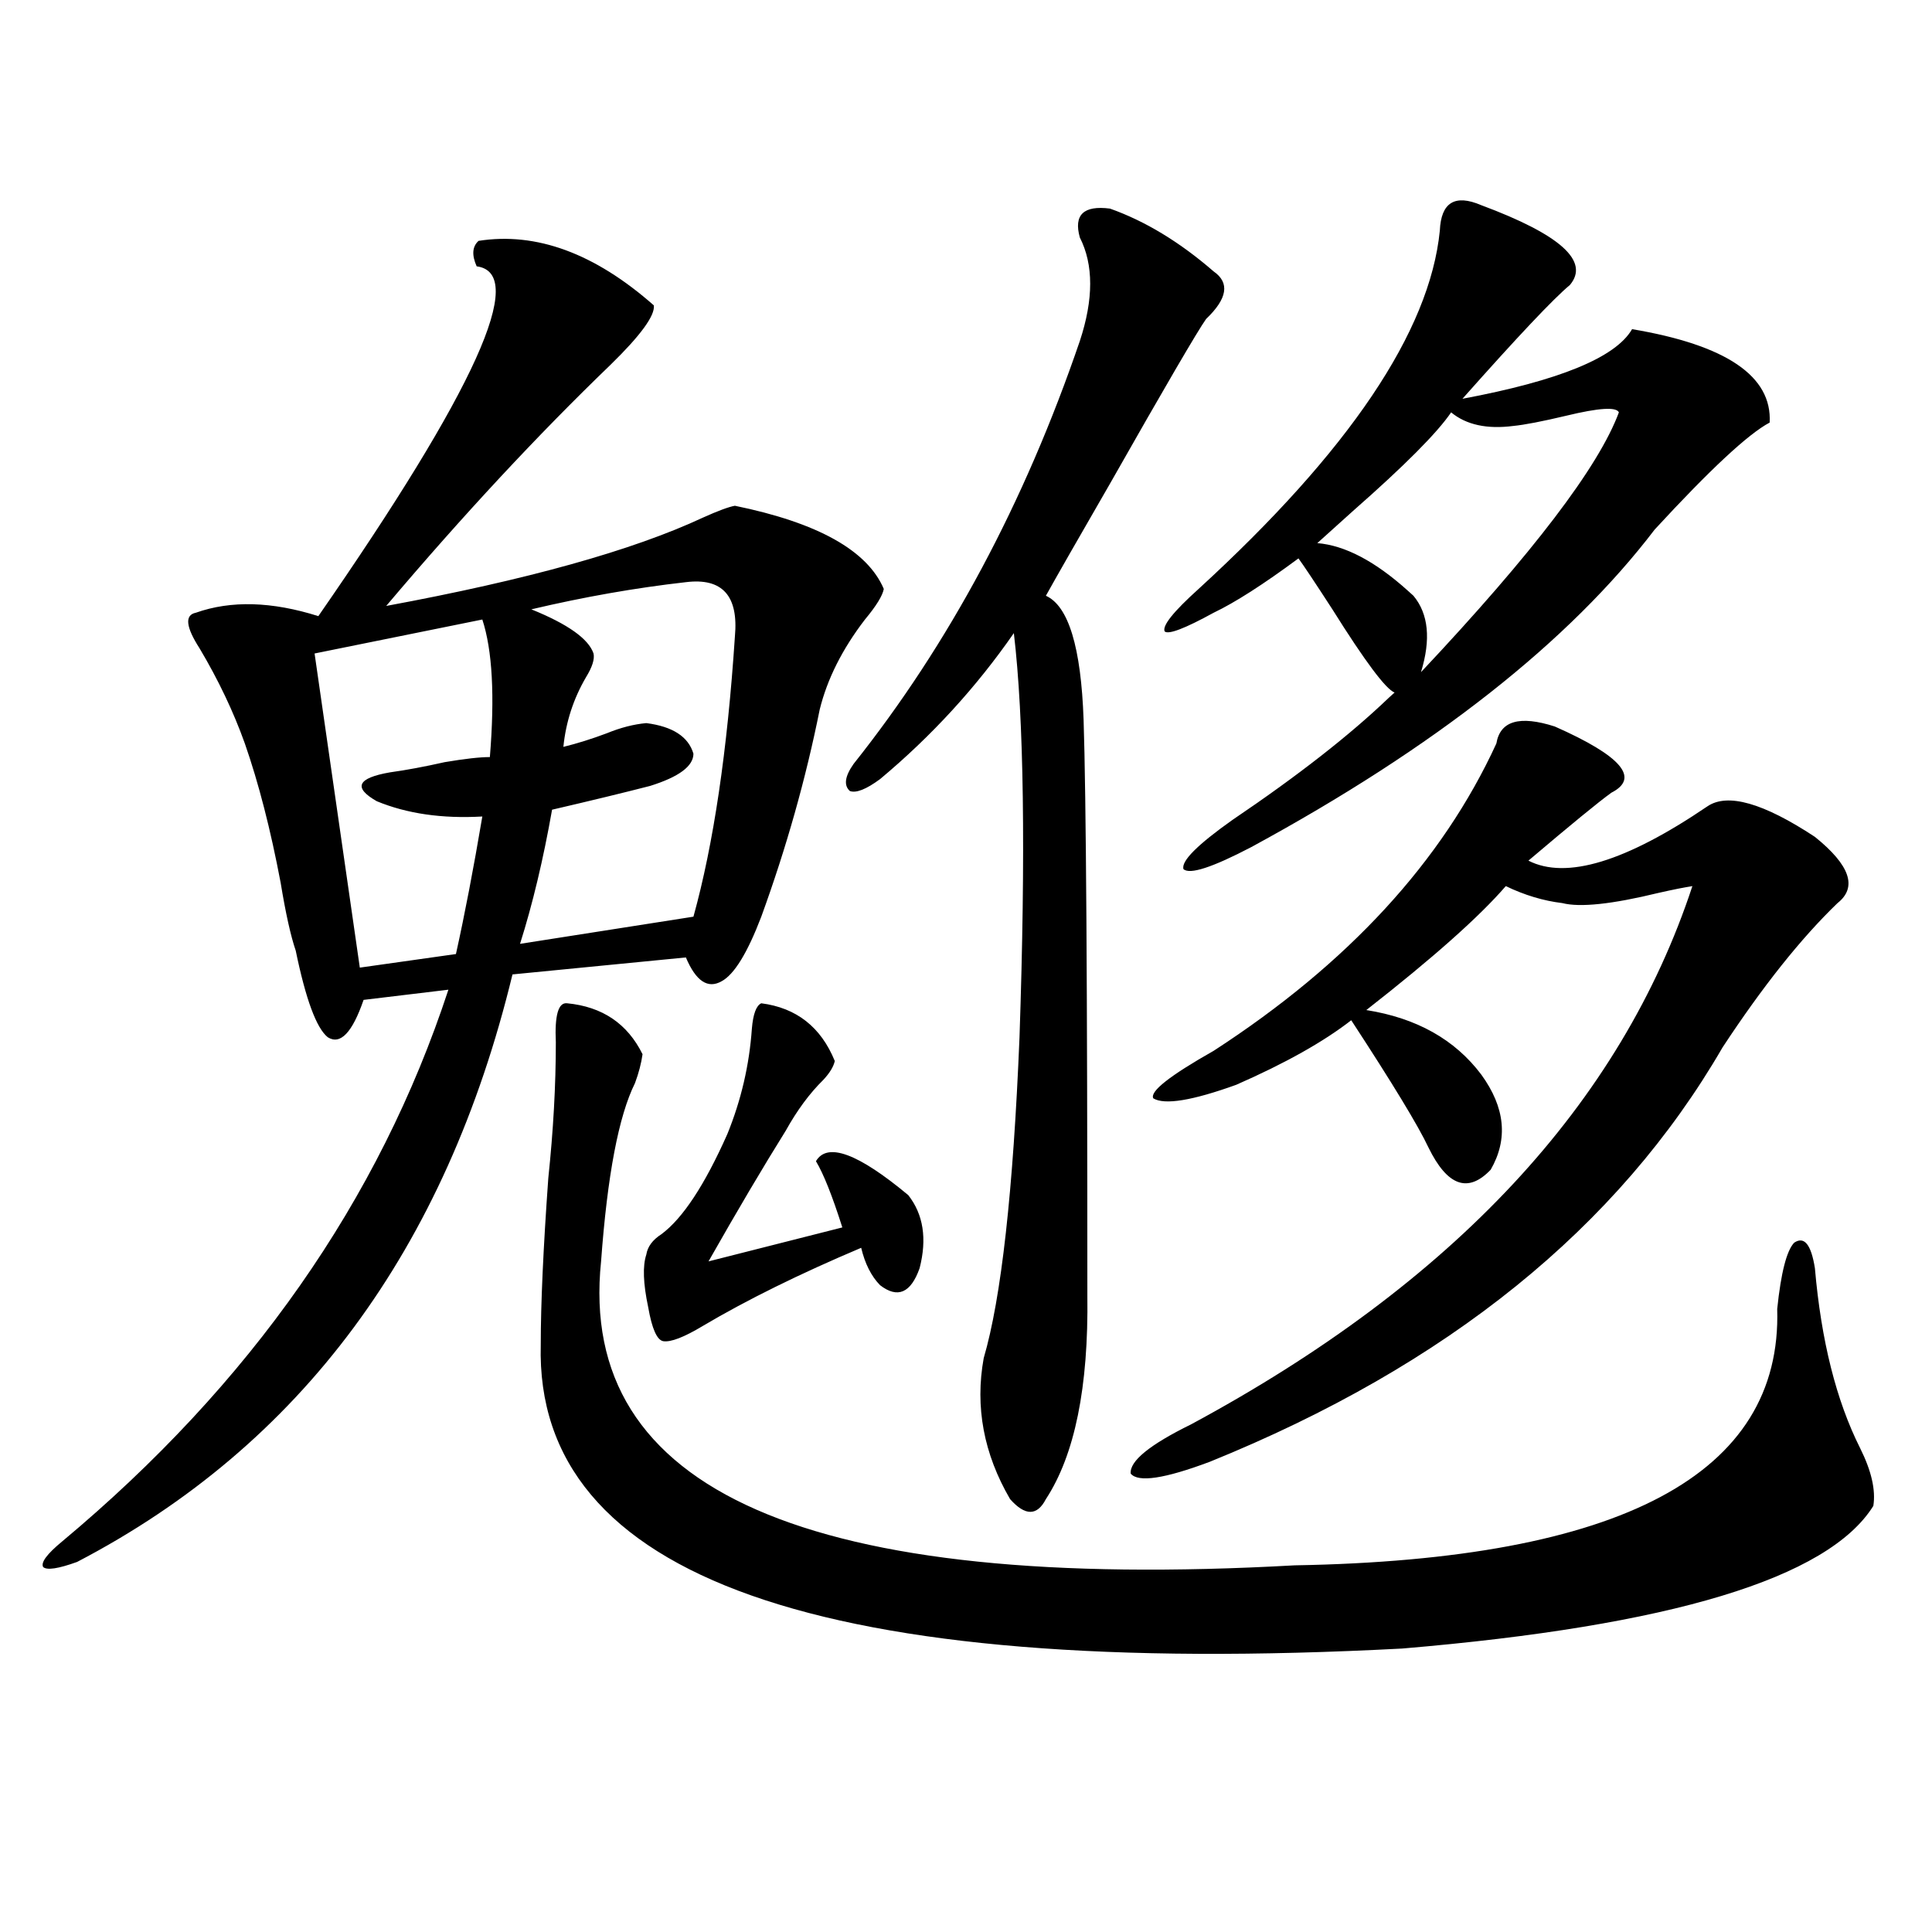
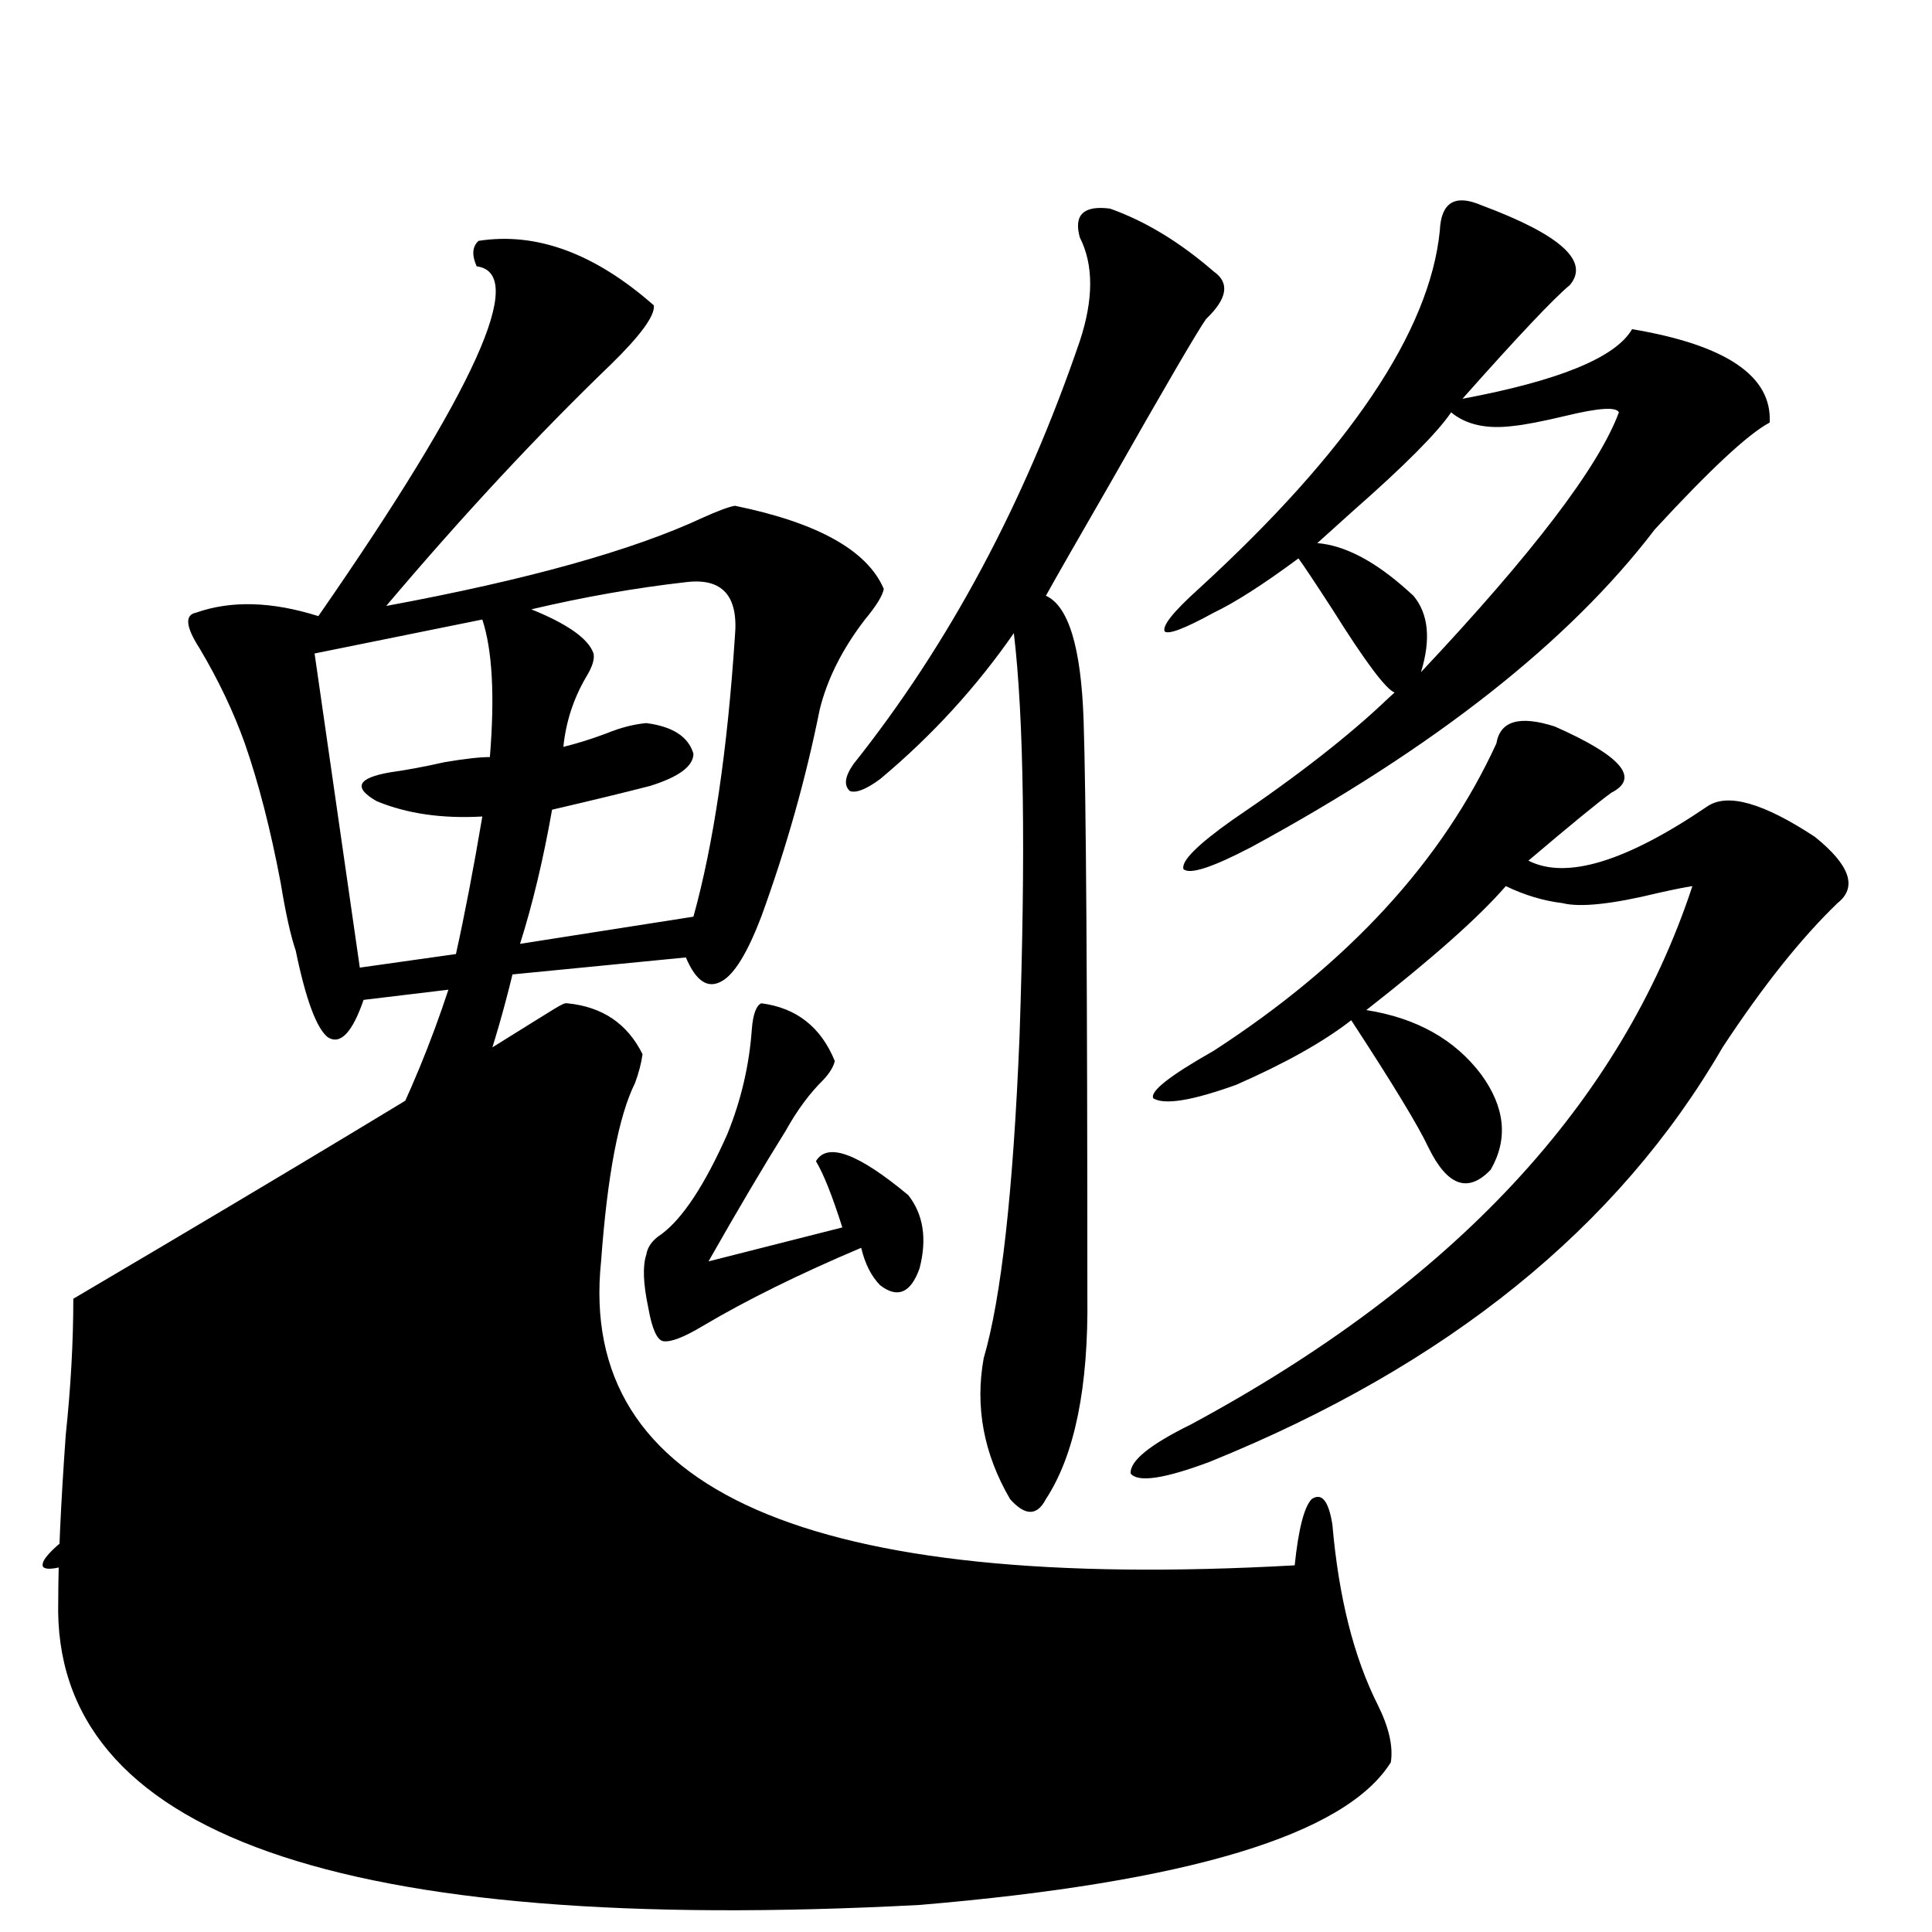
<svg xmlns="http://www.w3.org/2000/svg" version="1.1" id="图层_1" x="0px" y="0px" width="1000px" height="1000px" viewBox="0 0 1000 1000" enable-background="new 0 0 1000 1000" xml:space="preserve">
-   <path d="M247.701,124.668c29.908-4.683,60.151,6.454,90.729,33.398c0.641,5.273-6.829,15.532-22.438,30.762  c-37.728,36.337-76.431,77.935-116.095,124.805c72.834-13.472,127.467-28.702,163.898-45.703c7.805-3.516,13.323-5.562,16.585-6.152  c42.926,8.789,68.611,23.153,77.071,43.066c-0.655,3.516-3.902,8.789-9.756,15.82c-11.707,15.243-19.512,30.762-23.414,46.582  c-7.164,35.747-17.24,71.493-30.243,107.227c-7.164,18.759-13.993,29.883-20.487,33.398c-7.164,4.106-13.338,0-18.536-12.305  l-89.754,8.789c-34.48,142.383-109.601,243.759-225.36,304.102c-9.756,3.516-15.609,4.395-17.561,2.637  c-1.311-2.335,1.951-6.729,9.756-13.184c97.559-81.437,164.219-176.66,199.995-285.645l-43.901,5.273  c-5.854,17.001-12.042,23.442-18.536,19.336c-5.854-4.683-11.387-19.624-16.585-44.824c-2.606-7.608-5.213-19.336-7.805-35.156  c-5.213-27.534-11.387-51.554-18.536-72.07c-5.854-16.397-13.658-32.808-23.414-49.219c-7.164-11.124-7.805-17.276-1.951-18.457  c18.201-6.44,39.344-5.851,63.413,1.758c81.294-117.183,108.61-177.539,81.949-181.055  C244.119,132.001,244.439,127.606,247.701,124.668z M249.652,320.664l-86.827,17.578l23.414,162.598l49.755-7.031  c4.543-20.503,9.101-44.233,13.658-71.191c-20.822,1.181-39.023-1.456-54.633-7.91c-12.362-7.031-10.091-12.003,6.829-14.941  c8.445-1.167,17.881-2.925,28.292-5.273c10.396-1.758,18.201-2.637,23.414-2.637C256.146,360.215,254.851,336.484,249.652,320.664z   M355.016,301.328c-26.021,2.938-52.682,7.622-79.998,14.063c18.856,7.622,29.588,15.243,32.194,22.852  c0.641,2.938-0.655,7.031-3.902,12.305c-6.509,11.138-10.411,23.153-11.707,36.035c7.149-1.758,14.634-4.093,22.438-7.031  c7.149-2.925,13.979-4.683,20.487-5.273c13.658,1.758,21.783,7.031,24.39,15.82c0,6.454-7.484,12.017-22.438,16.699  c-13.658,3.516-30.578,7.622-50.73,12.305c-4.558,25.79-10.091,48.931-16.585,69.434l89.754-14.063  c10.396-37.491,17.561-85.831,21.463-145.02C382.332,308.359,373.872,298.993,355.016,301.328z M293.554,519.297  c18.201,1.758,31.219,10.547,39.023,26.367c-0.655,4.696-1.951,9.668-3.902,14.941c-8.46,17.001-14.313,47.763-17.561,92.285  C298.752,771.845,418.429,824.277,670.13,810.215c169.097-2.925,252.342-47.159,249.75-132.715  c1.951-18.745,4.878-30.171,8.78-34.277c5.198-3.516,8.78,0.879,10.731,13.184c3.247,37.505,11.052,68.555,23.414,93.164  c5.854,11.728,8.125,21.685,6.829,29.883c-23.414,37.505-104.723,62.101-243.896,73.828  c-300.48,15.82-449.104-36.612-445.843-157.324c0-21.094,1.296-49.796,3.902-86.133c2.592-24.609,3.902-48.038,3.902-70.313  C287.045,525.449,288.996,518.72,293.554,519.297z M394.039,519.297c18.201,2.349,30.884,12.305,38.048,29.883  c-0.655,2.938-2.606,6.152-5.854,9.668c-7.164,7.031-13.658,15.82-19.512,26.367c-11.707,18.759-25.045,41.309-39.999,67.676  l69.267-17.578c-5.213-16.397-9.756-27.823-13.658-34.277c5.854-9.956,21.783-4.093,47.804,17.578  c7.805,9.97,9.756,22.563,5.854,37.793c-4.558,12.896-11.387,15.82-20.487,8.789c-4.558-4.683-7.805-11.124-9.756-19.336  c-31.874,13.485-59.19,26.958-81.949,40.43c-9.756,5.864-16.585,8.501-20.487,7.91c-3.262-0.577-5.854-6.44-7.805-17.578  c-2.606-12.305-2.927-21.382-0.976-27.246c0.641-4.093,3.247-7.608,7.805-10.547c11.052-8.198,22.438-25.488,34.146-51.855  c7.149-17.578,11.372-35.733,12.683-54.492C389.802,524.872,391.433,520.478,394.039,519.297z M574.522,107.969  c18.201,6.454,36.097,17.29,53.657,32.52c8.445,5.864,7.149,14.063-3.902,24.609c-4.558,6.454-21.143,34.868-49.755,85.254  c-16.92,29.306-27.972,48.642-33.17,58.008c11.707,5.273,18.201,26.669,19.512,64.16c1.296,38.672,1.951,137.988,1.951,297.949  c0.641,47.461-6.509,82.617-21.463,105.469c-4.558,8.789-10.731,8.789-18.536,0c-13.658-23.429-18.216-47.749-13.658-72.949  c9.101-31.05,15.274-86.421,18.536-166.113c3.247-95.499,2.271-165.234-2.927-209.18c-19.512,28.125-42.605,53.325-69.267,75.586  c-7.164,5.273-12.362,7.333-15.609,6.152c-3.262-2.925-2.606-7.608,1.951-14.063c49.42-62.101,88.443-135.05,117.07-218.848  c7.149-21.671,7.149-39.551,0-53.613C555.651,111.196,560.864,106.211,574.522,107.969z M774.518,384.824  c1.951-11.714,12.027-14.64,30.243-8.789c34.466,15.243,44.222,26.669,29.268,34.277c-6.509,4.696-20.822,16.411-42.926,35.156  c19.512,9.97,50.396,0.591,92.681-28.125c10.396-7.031,28.933-1.758,55.608,15.82c18.201,14.653,22.104,26.079,11.707,34.277  c-18.871,18.169-38.703,43.066-59.511,74.707c-53.992,93.164-142.436,164.657-265.359,214.453  c-23.414,8.789-37.072,10.849-40.975,6.152c-0.655-6.44,9.756-14.941,31.219-25.488c135.927-73.237,222.434-166.113,259.506-278.613  c-3.902,0.591-9.756,1.758-17.561,3.516c-24.069,5.864-40.654,7.622-49.755,5.273c-9.756-1.167-19.512-4.093-29.268-8.789  c-13.658,15.82-37.728,37.216-72.193,64.16c26.006,4.106,45.853,15.243,59.511,33.398c12.348,17.001,13.979,33.398,4.878,49.219  c-11.707,12.305-22.438,8.501-32.194-11.426c-5.213-11.124-18.536-33.097-39.999-65.918c-14.313,11.138-34.146,22.274-59.511,33.398  c-22.773,8.212-37.072,10.547-42.926,7.031c-1.951-3.516,8.445-11.714,31.219-24.609  C697.767,498.794,746.546,445.771,774.518,384.824z M766.713,106.211c40.975,15.243,56.249,29.004,45.853,41.309  c-8.46,7.031-26.996,26.669-55.608,58.887c50.075-9.366,79.343-21.382,87.803-36.035c48.779,8.212,72.514,24.321,71.218,48.34  c-11.066,5.864-30.898,24.321-59.511,55.371C812.23,332.09,742.644,386.884,647.691,438.438  c-20.167,10.547-31.874,14.364-35.121,11.426c-1.311-4.093,7.149-12.593,25.365-25.488c33.811-22.852,60.807-43.945,80.974-63.281  c1.296-1.167,2.271-2.046,2.927-2.637c-4.558-1.758-15.289-16.108-32.194-43.066c-9.115-14.063-14.969-22.852-17.561-26.367  c-18.216,13.485-32.85,22.852-43.901,28.125c-14.969,8.212-23.414,11.426-25.365,9.668c-1.311-2.925,4.543-10.245,17.561-21.973  c78.047-71.479,119.662-133.292,124.875-185.449C745.891,104.755,753.055,100.36,766.713,106.211z M837.931,213.438  c-1.311-2.925-10.411-2.335-27.316,1.758c-12.362,2.938-21.463,4.696-27.316,5.273c-13.658,1.758-24.39-0.577-32.194-7.031  c-7.164,10.547-24.069,27.548-50.73,50.977c-7.805,7.031-13.993,12.606-18.536,16.699c14.299,1.181,29.908,9.38,46.828,24.609  c1.296,1.181,2.271,2.06,2.927,2.637c7.805,9.38,9.101,22.563,3.902,39.551C793.374,286.387,827.52,241.563,837.931,213.438z" />
+   <path d="M247.701,124.668c29.908-4.683,60.151,6.454,90.729,33.398c0.641,5.273-6.829,15.532-22.438,30.762  c-37.728,36.337-76.431,77.935-116.095,124.805c72.834-13.472,127.467-28.702,163.898-45.703c7.805-3.516,13.323-5.562,16.585-6.152  c42.926,8.789,68.611,23.153,77.071,43.066c-0.655,3.516-3.902,8.789-9.756,15.82c-11.707,15.243-19.512,30.762-23.414,46.582  c-7.164,35.747-17.24,71.493-30.243,107.227c-7.164,18.759-13.993,29.883-20.487,33.398c-7.164,4.106-13.338,0-18.536-12.305  l-89.754,8.789c-34.48,142.383-109.601,243.759-225.36,304.102c-9.756,3.516-15.609,4.395-17.561,2.637  c-1.311-2.335,1.951-6.729,9.756-13.184c97.559-81.437,164.219-176.66,199.995-285.645l-43.901,5.273  c-5.854,17.001-12.042,23.442-18.536,19.336c-5.854-4.683-11.387-19.624-16.585-44.824c-2.606-7.608-5.213-19.336-7.805-35.156  c-5.213-27.534-11.387-51.554-18.536-72.07c-5.854-16.397-13.658-32.808-23.414-49.219c-7.164-11.124-7.805-17.276-1.951-18.457  c18.201-6.44,39.344-5.851,63.413,1.758c81.294-117.183,108.61-177.539,81.949-181.055  C244.119,132.001,244.439,127.606,247.701,124.668z M249.652,320.664l-86.827,17.578l23.414,162.598l49.755-7.031  c4.543-20.503,9.101-44.233,13.658-71.191c-20.822,1.181-39.023-1.456-54.633-7.91c-12.362-7.031-10.091-12.003,6.829-14.941  c8.445-1.167,17.881-2.925,28.292-5.273c10.396-1.758,18.201-2.637,23.414-2.637C256.146,360.215,254.851,336.484,249.652,320.664z   M355.016,301.328c-26.021,2.938-52.682,7.622-79.998,14.063c18.856,7.622,29.588,15.243,32.194,22.852  c0.641,2.938-0.655,7.031-3.902,12.305c-6.509,11.138-10.411,23.153-11.707,36.035c7.149-1.758,14.634-4.093,22.438-7.031  c7.149-2.925,13.979-4.683,20.487-5.273c13.658,1.758,21.783,7.031,24.39,15.82c0,6.454-7.484,12.017-22.438,16.699  c-13.658,3.516-30.578,7.622-50.73,12.305c-4.558,25.79-10.091,48.931-16.585,69.434l89.754-14.063  c10.396-37.491,17.561-85.831,21.463-145.02C382.332,308.359,373.872,298.993,355.016,301.328z M293.554,519.297  c18.201,1.758,31.219,10.547,39.023,26.367c-0.655,4.696-1.951,9.668-3.902,14.941c-8.46,17.001-14.313,47.763-17.561,92.285  C298.752,771.845,418.429,824.277,670.13,810.215c1.951-18.745,4.878-30.171,8.78-34.277c5.198-3.516,8.78,0.879,10.731,13.184c3.247,37.505,11.052,68.555,23.414,93.164  c5.854,11.728,8.125,21.685,6.829,29.883c-23.414,37.505-104.723,62.101-243.896,73.828  c-300.48,15.82-449.104-36.612-445.843-157.324c0-21.094,1.296-49.796,3.902-86.133c2.592-24.609,3.902-48.038,3.902-70.313  C287.045,525.449,288.996,518.72,293.554,519.297z M394.039,519.297c18.201,2.349,30.884,12.305,38.048,29.883  c-0.655,2.938-2.606,6.152-5.854,9.668c-7.164,7.031-13.658,15.82-19.512,26.367c-11.707,18.759-25.045,41.309-39.999,67.676  l69.267-17.578c-5.213-16.397-9.756-27.823-13.658-34.277c5.854-9.956,21.783-4.093,47.804,17.578  c7.805,9.97,9.756,22.563,5.854,37.793c-4.558,12.896-11.387,15.82-20.487,8.789c-4.558-4.683-7.805-11.124-9.756-19.336  c-31.874,13.485-59.19,26.958-81.949,40.43c-9.756,5.864-16.585,8.501-20.487,7.91c-3.262-0.577-5.854-6.44-7.805-17.578  c-2.606-12.305-2.927-21.382-0.976-27.246c0.641-4.093,3.247-7.608,7.805-10.547c11.052-8.198,22.438-25.488,34.146-51.855  c7.149-17.578,11.372-35.733,12.683-54.492C389.802,524.872,391.433,520.478,394.039,519.297z M574.522,107.969  c18.201,6.454,36.097,17.29,53.657,32.52c8.445,5.864,7.149,14.063-3.902,24.609c-4.558,6.454-21.143,34.868-49.755,85.254  c-16.92,29.306-27.972,48.642-33.17,58.008c11.707,5.273,18.201,26.669,19.512,64.16c1.296,38.672,1.951,137.988,1.951,297.949  c0.641,47.461-6.509,82.617-21.463,105.469c-4.558,8.789-10.731,8.789-18.536,0c-13.658-23.429-18.216-47.749-13.658-72.949  c9.101-31.05,15.274-86.421,18.536-166.113c3.247-95.499,2.271-165.234-2.927-209.18c-19.512,28.125-42.605,53.325-69.267,75.586  c-7.164,5.273-12.362,7.333-15.609,6.152c-3.262-2.925-2.606-7.608,1.951-14.063c49.42-62.101,88.443-135.05,117.07-218.848  c7.149-21.671,7.149-39.551,0-53.613C555.651,111.196,560.864,106.211,574.522,107.969z M774.518,384.824  c1.951-11.714,12.027-14.64,30.243-8.789c34.466,15.243,44.222,26.669,29.268,34.277c-6.509,4.696-20.822,16.411-42.926,35.156  c19.512,9.97,50.396,0.591,92.681-28.125c10.396-7.031,28.933-1.758,55.608,15.82c18.201,14.653,22.104,26.079,11.707,34.277  c-18.871,18.169-38.703,43.066-59.511,74.707c-53.992,93.164-142.436,164.657-265.359,214.453  c-23.414,8.789-37.072,10.849-40.975,6.152c-0.655-6.44,9.756-14.941,31.219-25.488c135.927-73.237,222.434-166.113,259.506-278.613  c-3.902,0.591-9.756,1.758-17.561,3.516c-24.069,5.864-40.654,7.622-49.755,5.273c-9.756-1.167-19.512-4.093-29.268-8.789  c-13.658,15.82-37.728,37.216-72.193,64.16c26.006,4.106,45.853,15.243,59.511,33.398c12.348,17.001,13.979,33.398,4.878,49.219  c-11.707,12.305-22.438,8.501-32.194-11.426c-5.213-11.124-18.536-33.097-39.999-65.918c-14.313,11.138-34.146,22.274-59.511,33.398  c-22.773,8.212-37.072,10.547-42.926,7.031c-1.951-3.516,8.445-11.714,31.219-24.609  C697.767,498.794,746.546,445.771,774.518,384.824z M766.713,106.211c40.975,15.243,56.249,29.004,45.853,41.309  c-8.46,7.031-26.996,26.669-55.608,58.887c50.075-9.366,79.343-21.382,87.803-36.035c48.779,8.212,72.514,24.321,71.218,48.34  c-11.066,5.864-30.898,24.321-59.511,55.371C812.23,332.09,742.644,386.884,647.691,438.438  c-20.167,10.547-31.874,14.364-35.121,11.426c-1.311-4.093,7.149-12.593,25.365-25.488c33.811-22.852,60.807-43.945,80.974-63.281  c1.296-1.167,2.271-2.046,2.927-2.637c-4.558-1.758-15.289-16.108-32.194-43.066c-9.115-14.063-14.969-22.852-17.561-26.367  c-18.216,13.485-32.85,22.852-43.901,28.125c-14.969,8.212-23.414,11.426-25.365,9.668c-1.311-2.925,4.543-10.245,17.561-21.973  c78.047-71.479,119.662-133.292,124.875-185.449C745.891,104.755,753.055,100.36,766.713,106.211z M837.931,213.438  c-1.311-2.925-10.411-2.335-27.316,1.758c-12.362,2.938-21.463,4.696-27.316,5.273c-13.658,1.758-24.39-0.577-32.194-7.031  c-7.164,10.547-24.069,27.548-50.73,50.977c-7.805,7.031-13.993,12.606-18.536,16.699c14.299,1.181,29.908,9.38,46.828,24.609  c1.296,1.181,2.271,2.06,2.927,2.637c7.805,9.38,9.101,22.563,3.902,39.551C793.374,286.387,827.52,241.563,837.931,213.438z" />
</svg>